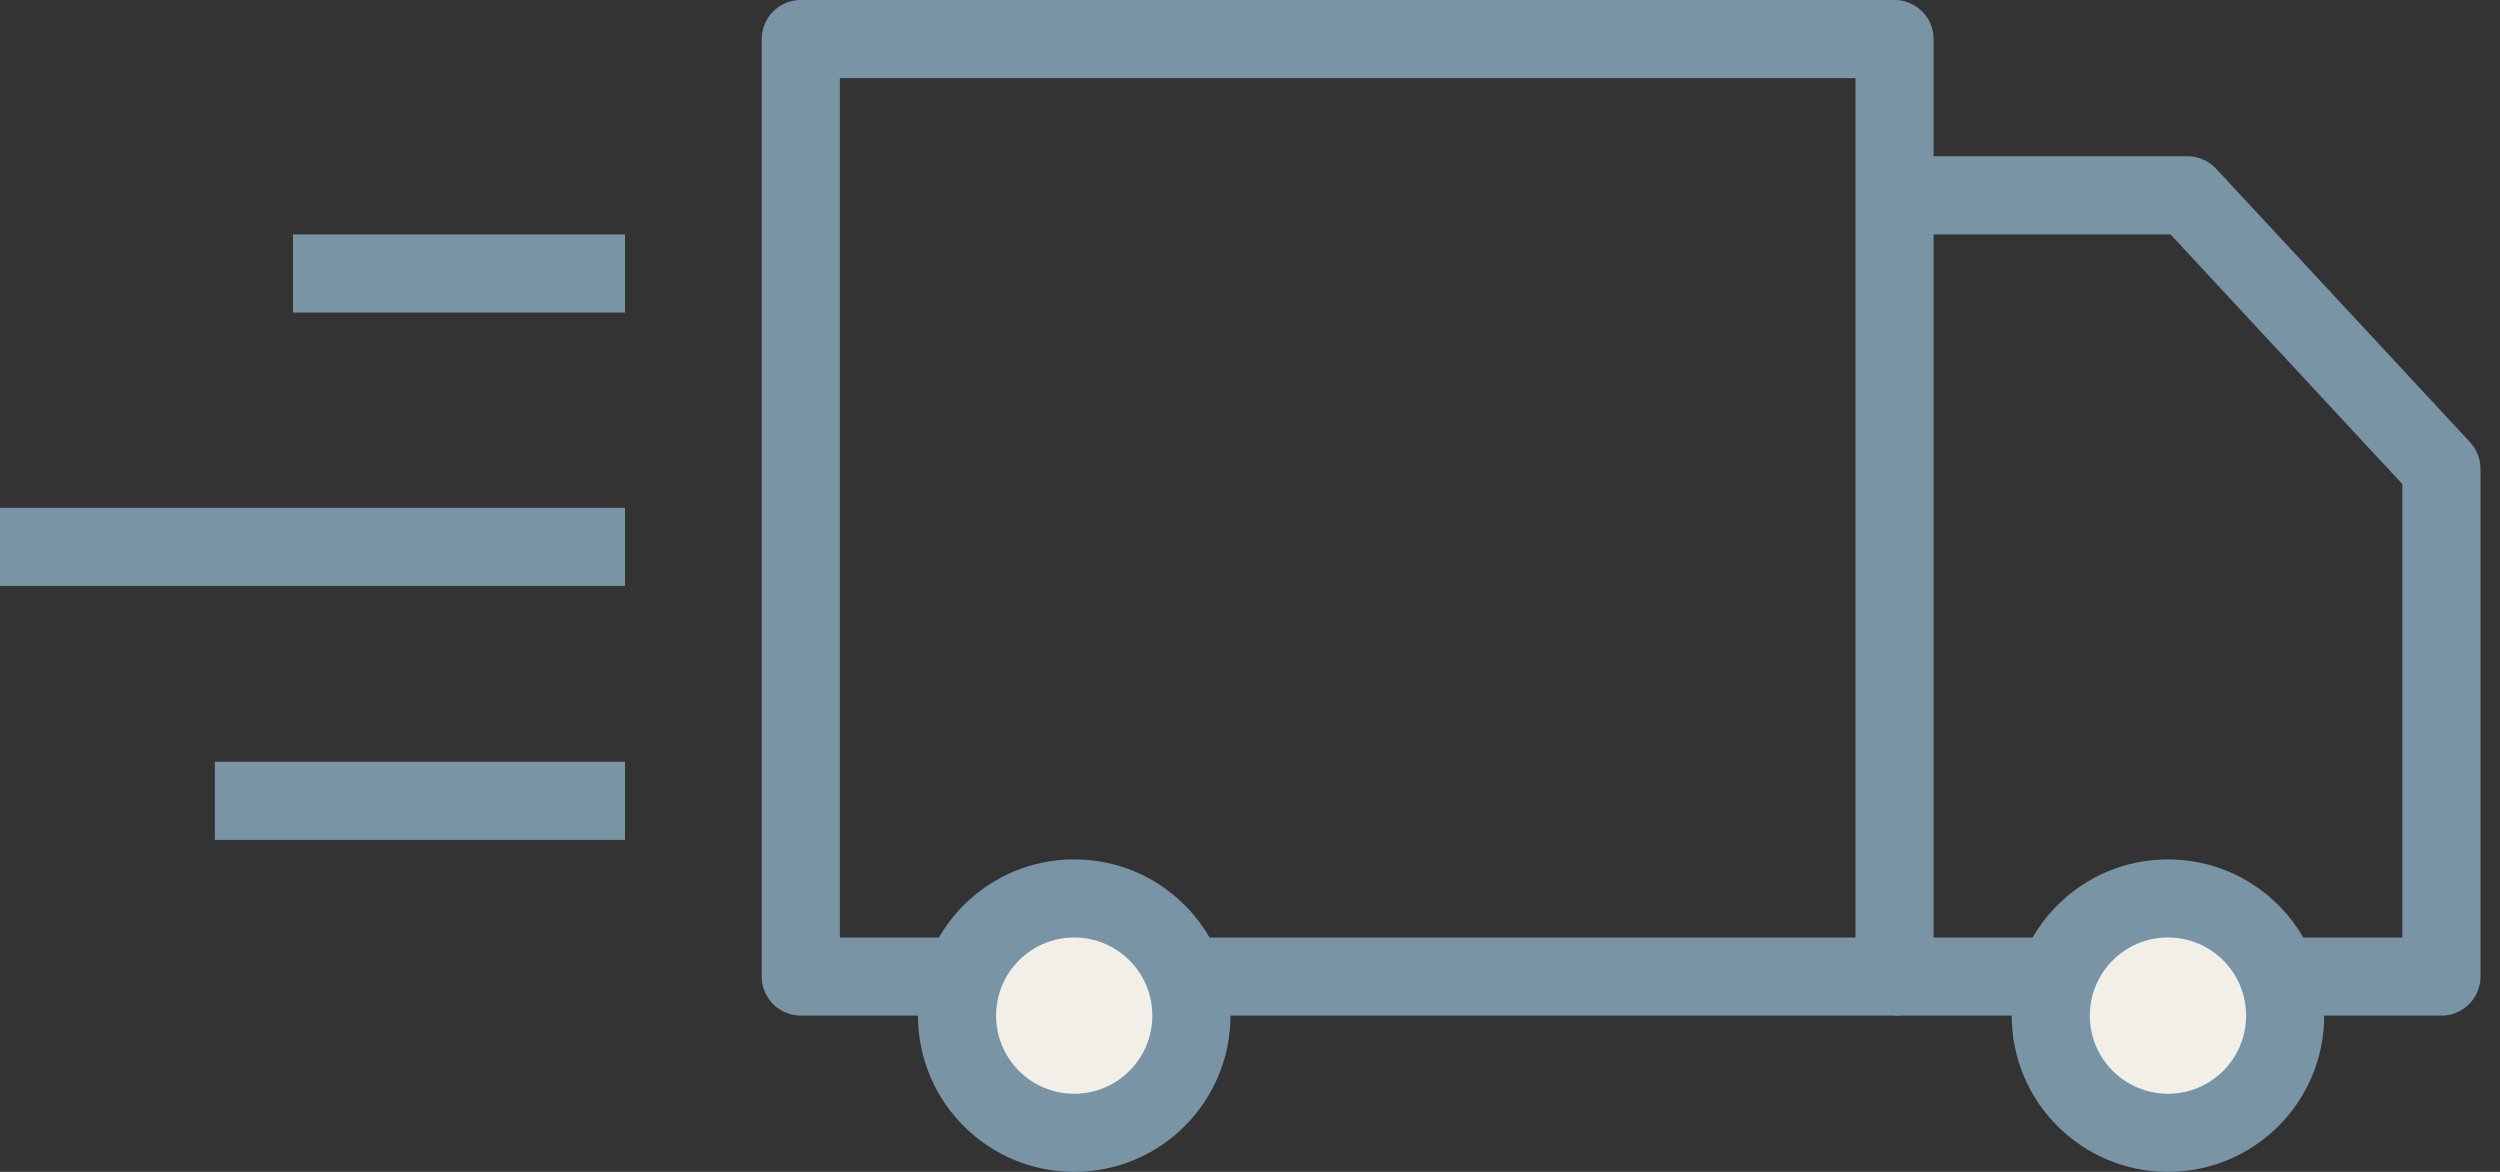
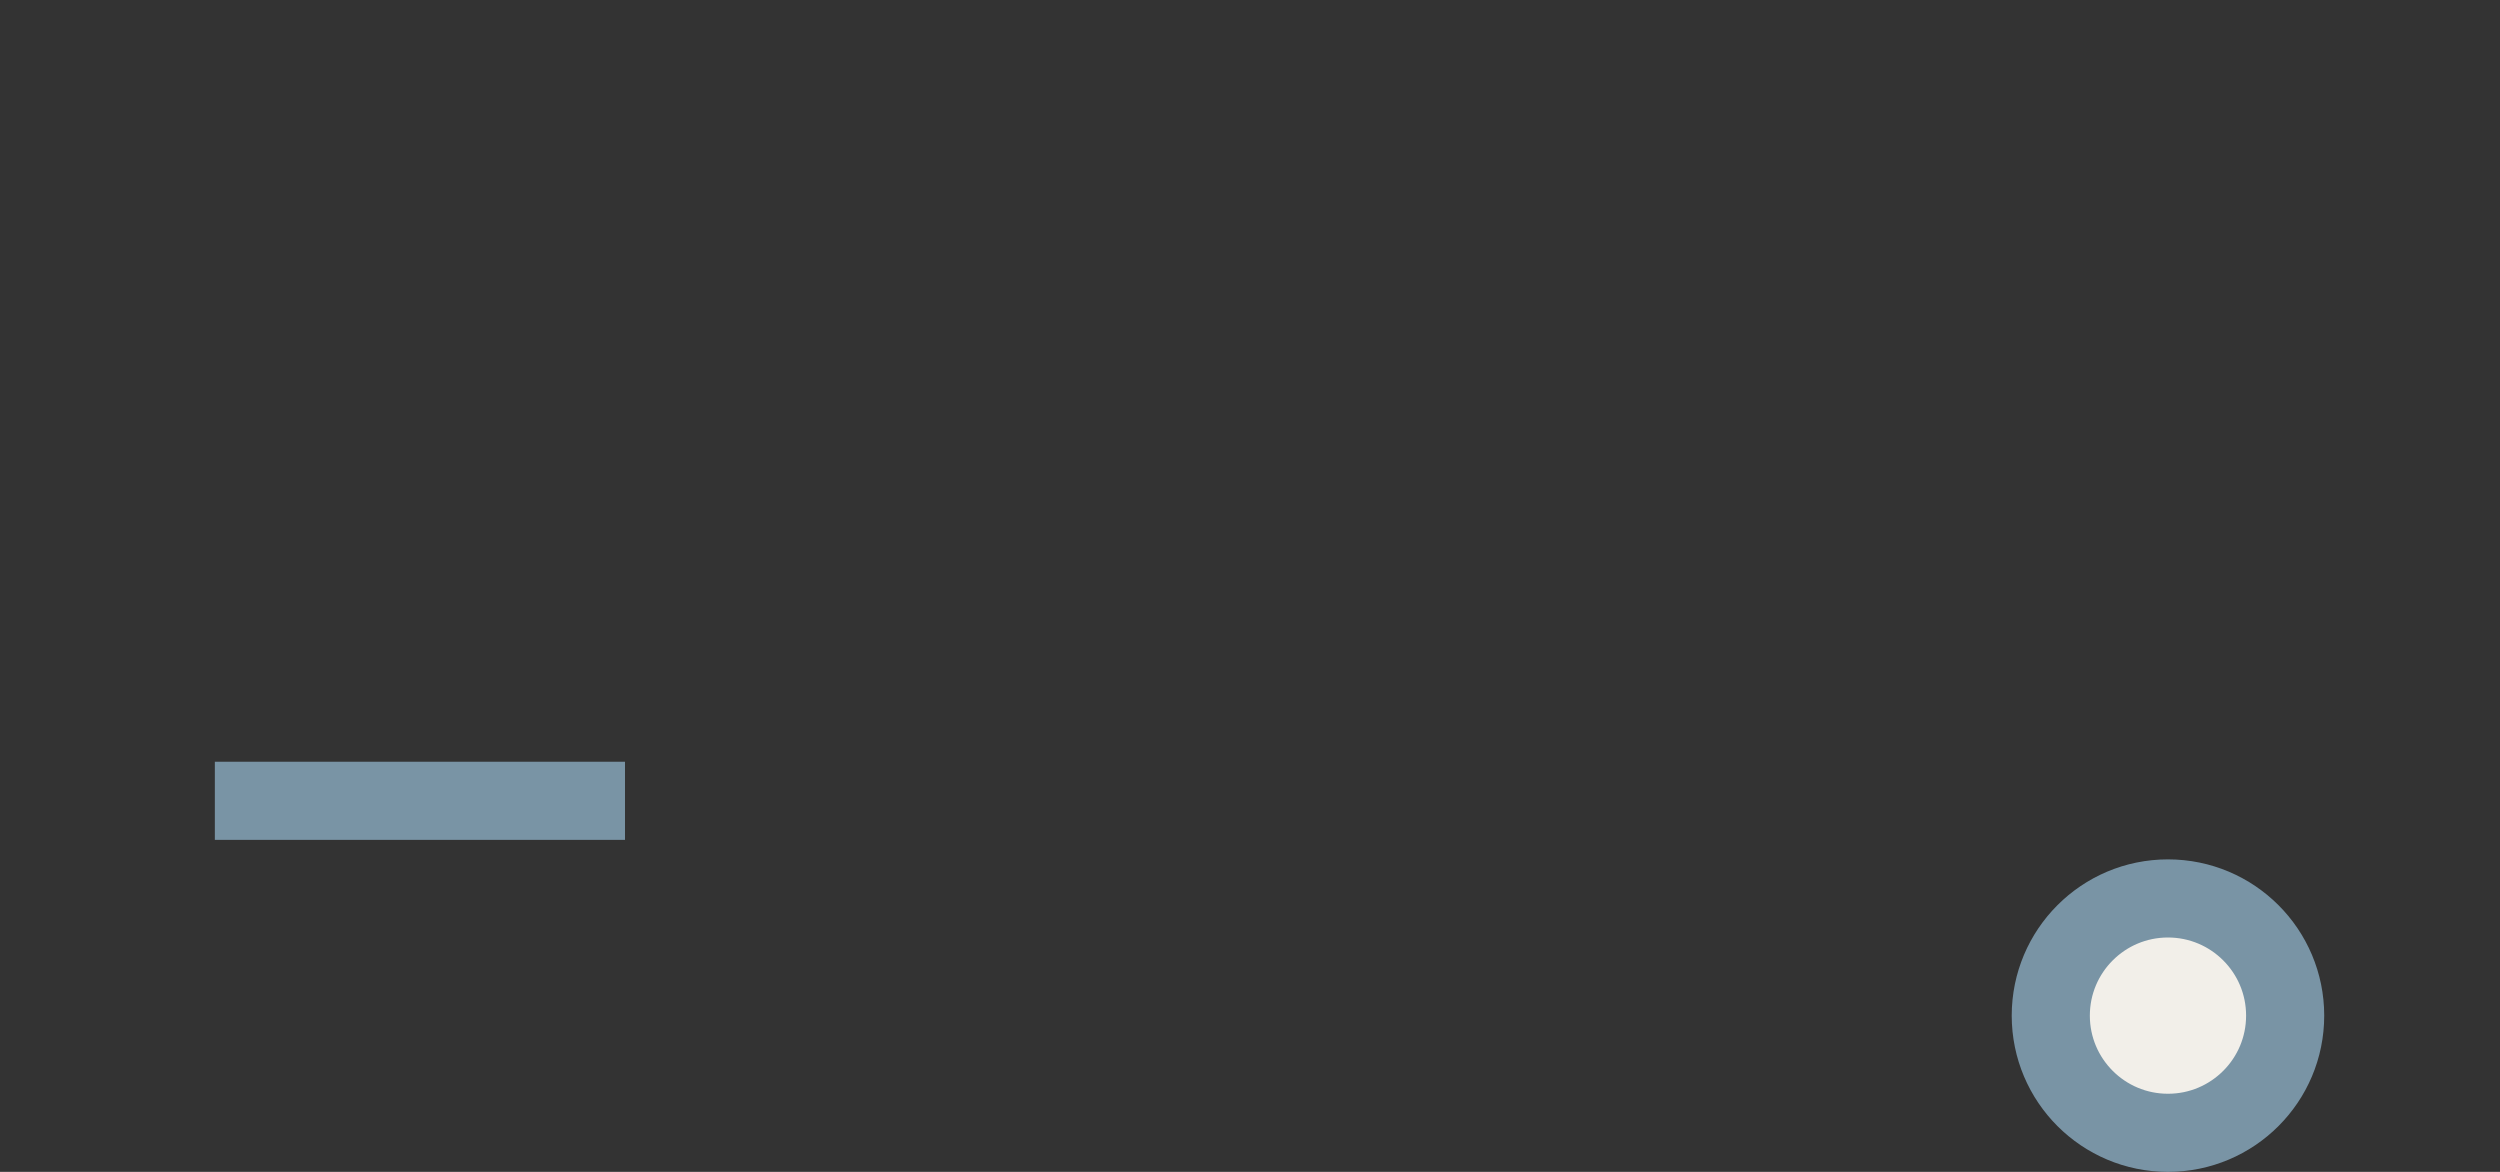
<svg xmlns="http://www.w3.org/2000/svg" width="64" height="30" viewBox="0 0 64 30" fill="none">
  <rect x="0" y="0" width="64" height="30" fill="#333333" stroke="none" />
  <path d="M16 20.5H5.5" stroke="#7994A5" stroke-width="2" stroke-linejoin="round" />
-   <path d="M16 14H0" stroke="#7994A5" stroke-width="2" stroke-linejoin="round" />
-   <path d="M16 7H7.5" stroke="#7994A5" stroke-width="2" stroke-linejoin="round" />
-   <rect x="20.5" y="1" width="28" height="24" stroke="#7994A5" stroke-width="2" stroke-linejoin="round" />
-   <path d="M48.5 5H56L62.5 12V25H48.5" stroke="#7994A5" stroke-width="2" stroke-linejoin="round" />
-   <circle cx="27.5" cy="26" r="3" fill="#F2EFE9" stroke="#7994A5" stroke-width="2" />
  <circle cx="55.5" cy="26" r="3" fill="#F2EFE9" stroke="#7994A5" stroke-width="2" />
</svg>